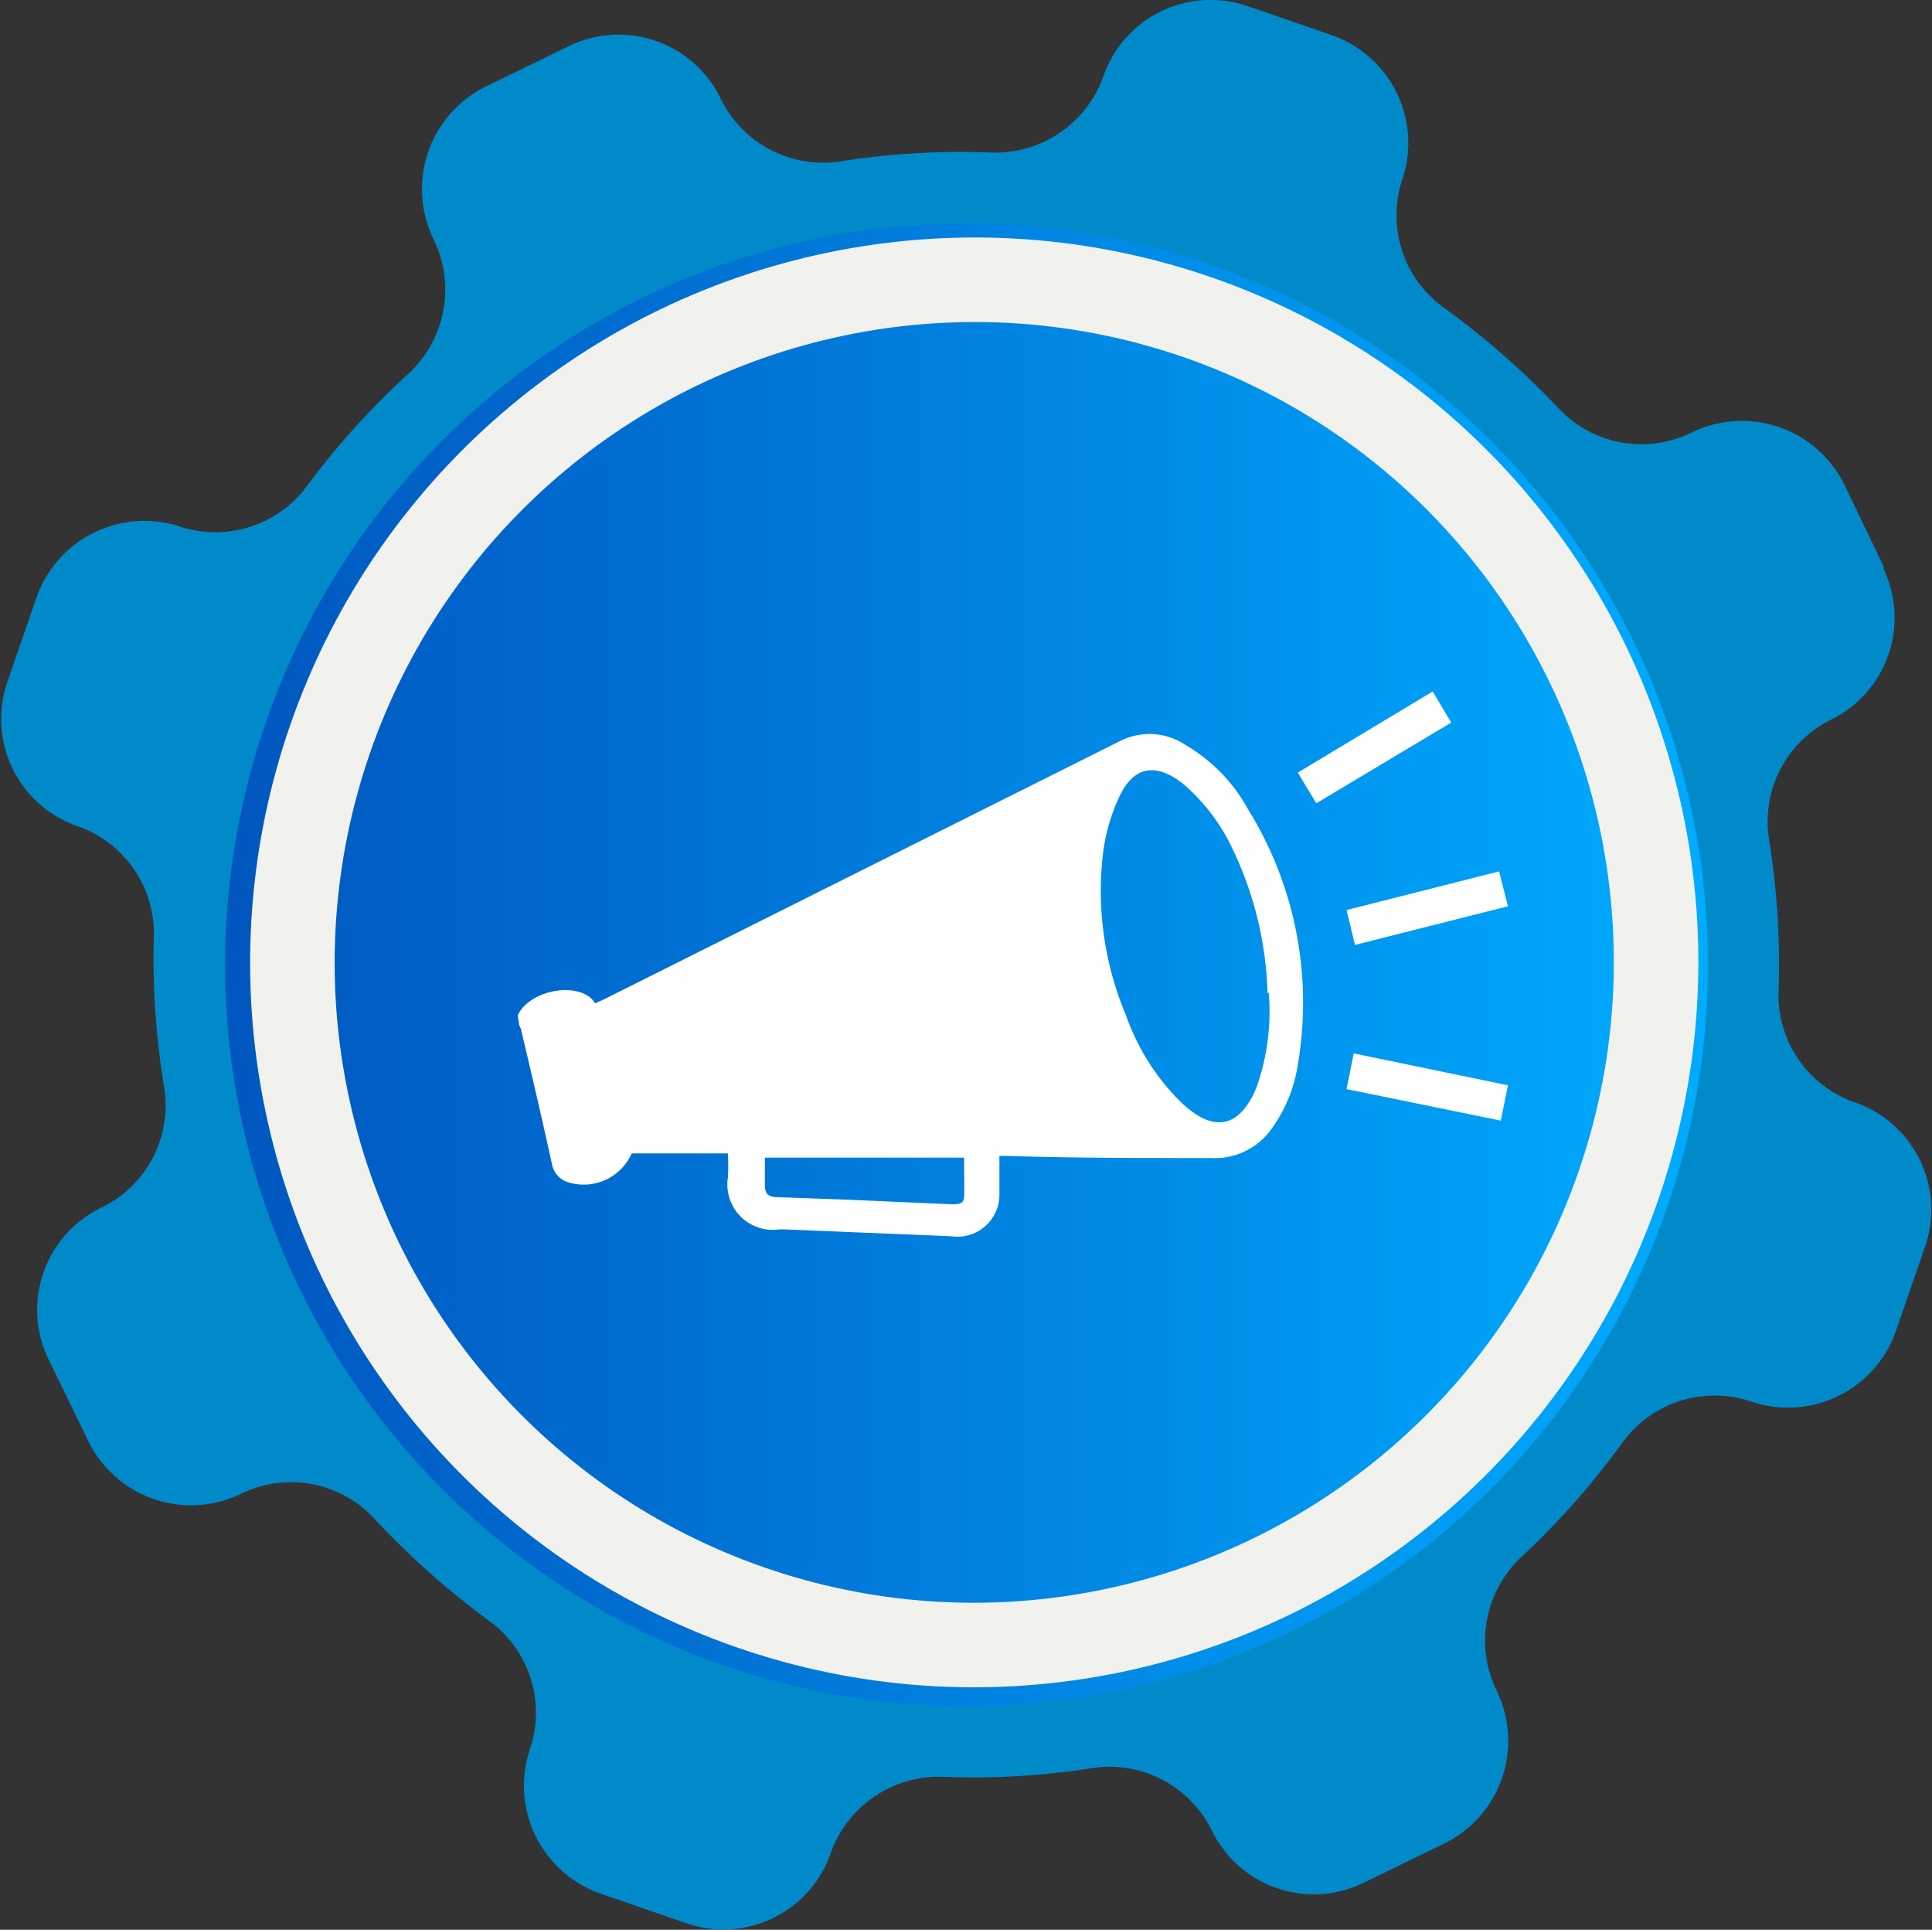
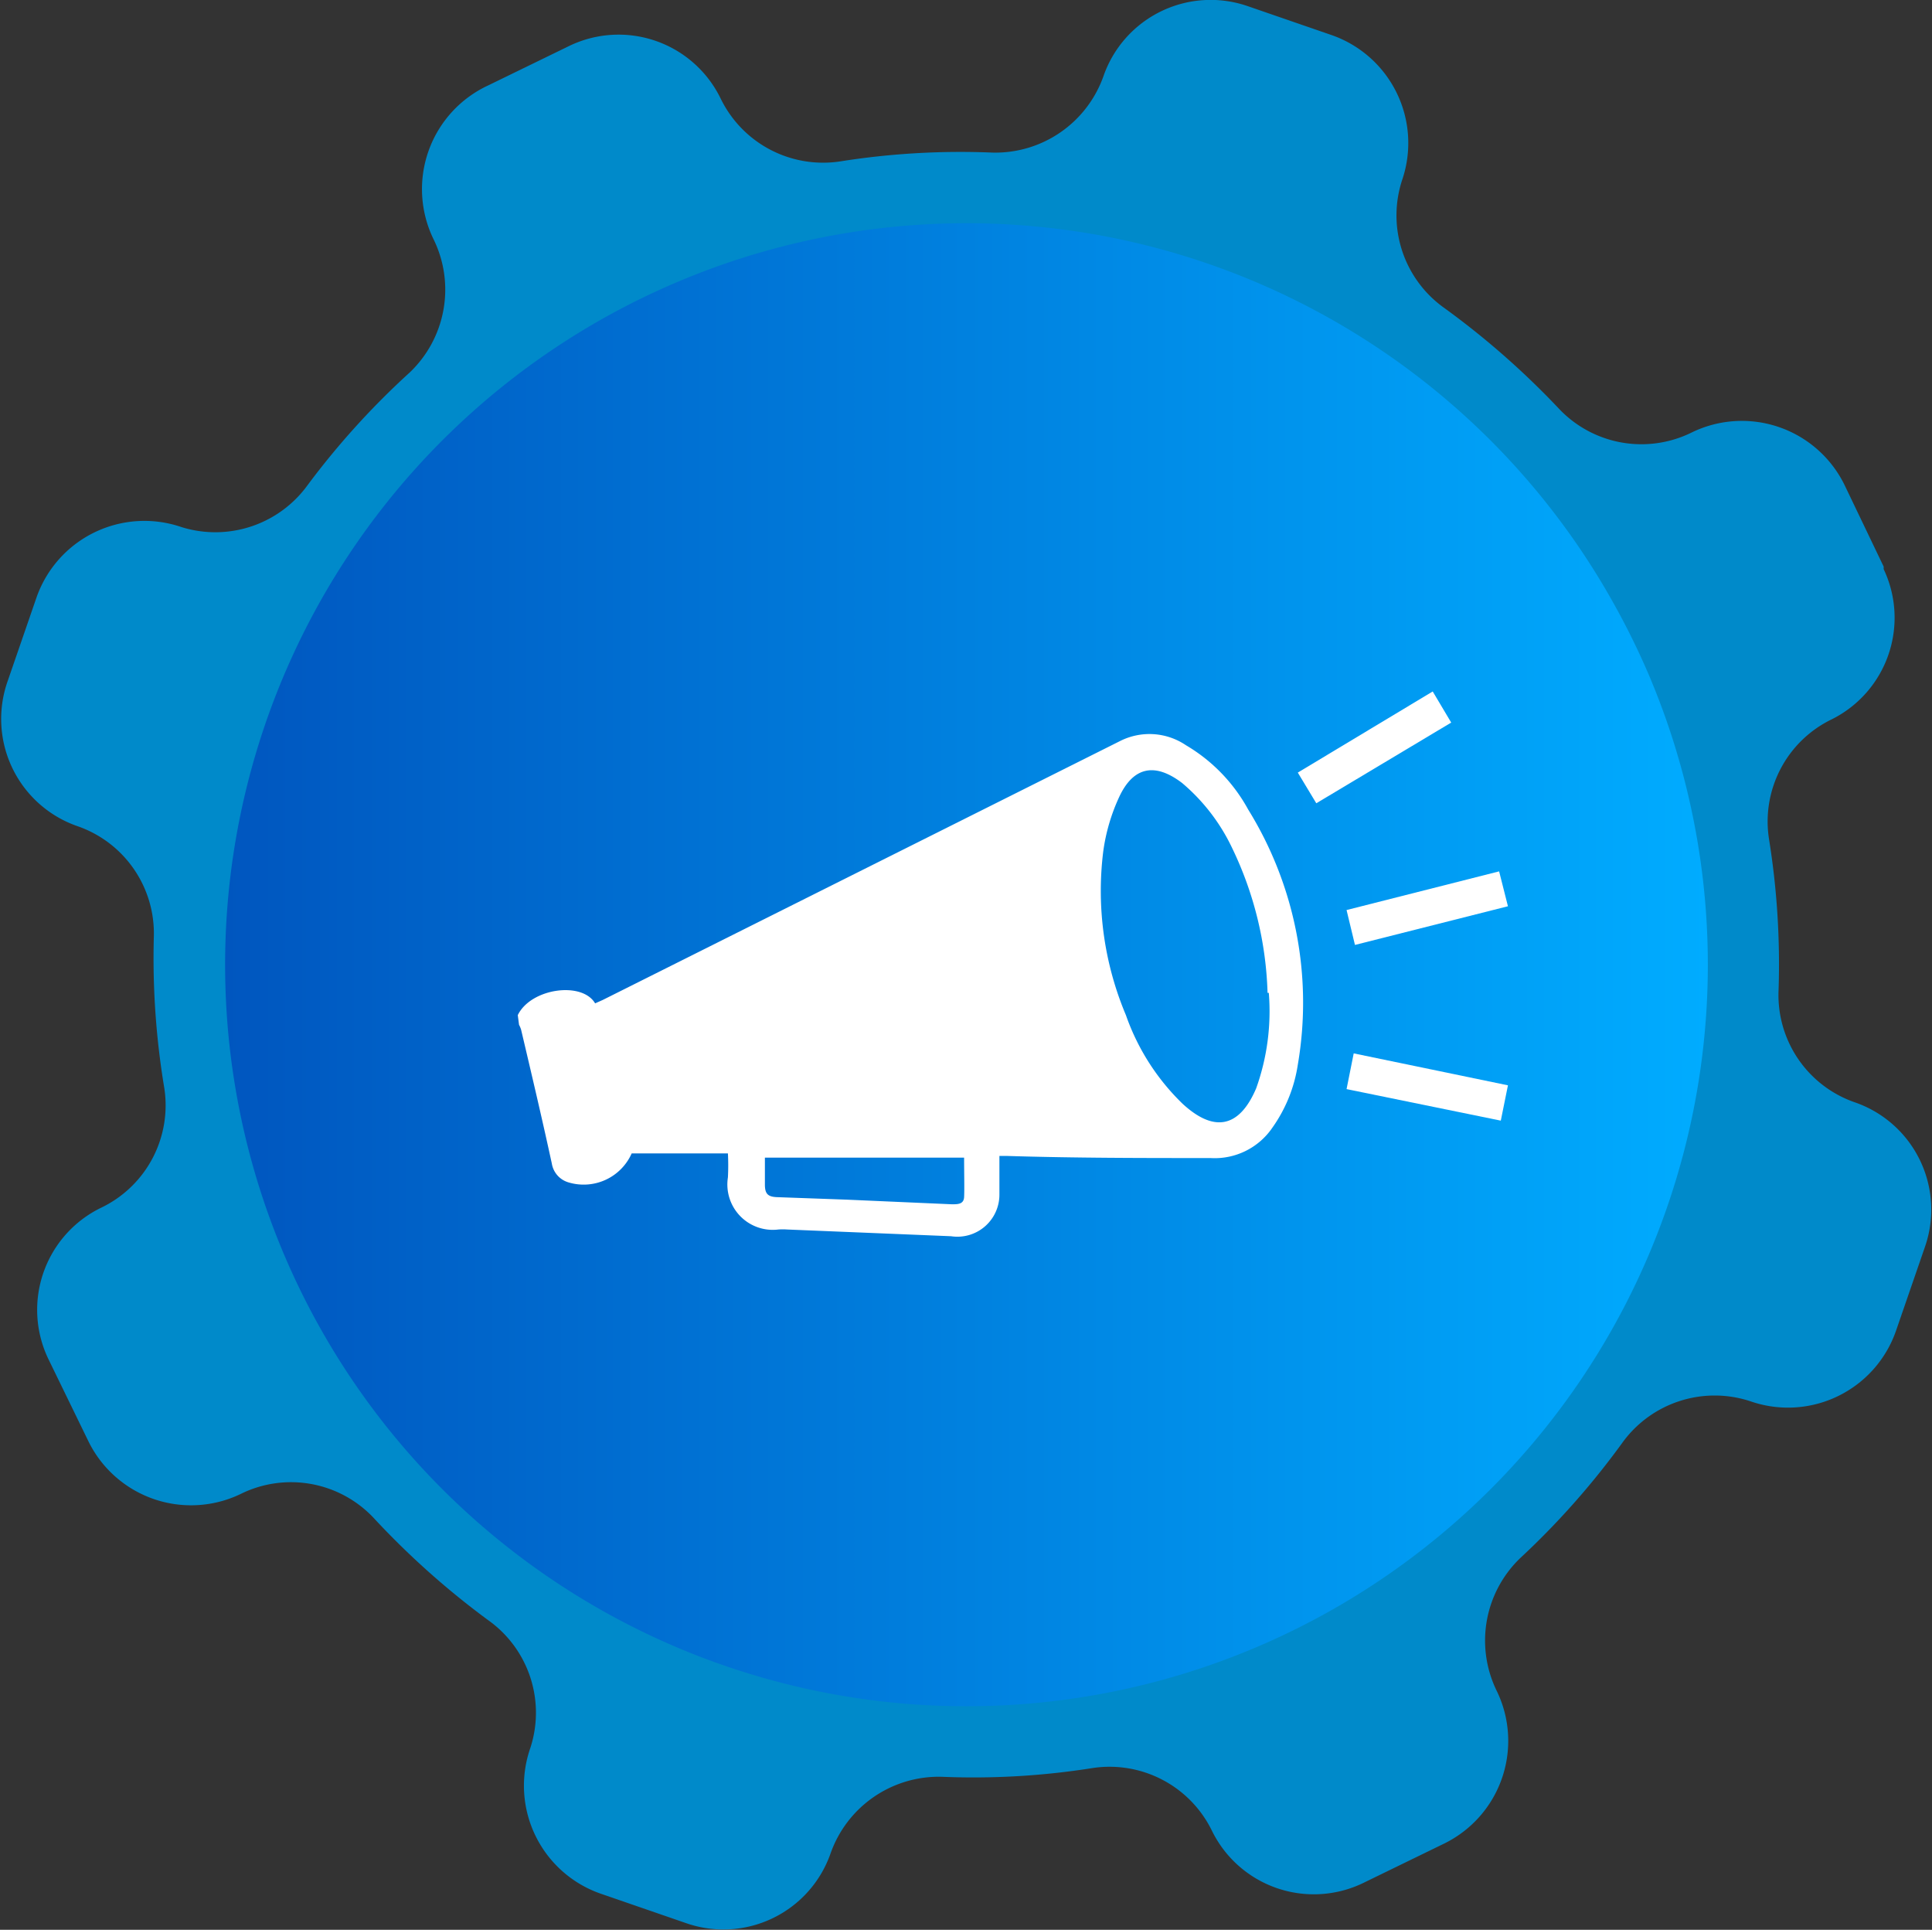
<svg xmlns="http://www.w3.org/2000/svg" id="Layer_1" data-name="Layer 1" viewBox="0 0 45.97 45.91">
  <rect x="0" y="0" width="45.97" height="45.91" fill="#333333" stroke="none" />
  <defs>
    <style>.cls-1{fill:#008aca;}.cls-2{fill:url(#linear-gradient);}.cls-3{fill:none;stroke:#f1f1ed;stroke-miterlimit:10;stroke-width:2px;}.cls-4{fill:#fff;}</style>
    <linearGradient id="linear-gradient" x1="12.36" y1="24" x2="47.65" y2="24" gradientTransform="matrix(1, 0, 0, -1, -5.33, 48.41)" gradientUnits="userSpaceOnUse">
      <stop offset="0" stop-color="#0056bf" />
      <stop offset="1" stop-color="#00acff" />
    </linearGradient>
  </defs>
  <path class="cls-1" d="M46.5,14.94,45.57,13a2.72,2.72,0,0,0-3.64-1.25h0a2.7,2.7,0,0,1-3.15-.56,19.47,19.47,0,0,0-2.73-2.4,2.7,2.7,0,0,1-1-3.07h0A2.72,2.72,0,0,0,33.38,2.3h0l-2-.69a2.7,2.7,0,0,0-3.44,1.65v0h0a2.73,2.73,0,0,1-2.65,1.83,18.29,18.29,0,0,0-3.62.21,2.71,2.71,0,0,1-2.84-1.49h0a2.7,2.7,0,0,0-3.62-1.25h0l-1.91.93A2.72,2.72,0,0,0,12,7.16h0a2.72,2.72,0,0,1-.57,3.16A18.84,18.84,0,0,0,9,13,2.71,2.71,0,0,1,6,14H6a2.72,2.72,0,0,0-3.45,1.67h0l-.69,2a2.7,2.7,0,0,0,1.65,3.44h0a2.7,2.7,0,0,1,1.83,2.65,18.8,18.8,0,0,0,.25,3.59,2.7,2.7,0,0,1-1.5,2.84h0a2.7,2.7,0,0,0-1.25,3.62h0l.93,1.91A2.72,2.72,0,0,0,7.41,37h0a2.7,2.7,0,0,1,3.15.56A19.47,19.47,0,0,0,13.29,40a2.7,2.7,0,0,1,1,3.07h0A2.72,2.72,0,0,0,16,46.52h0l2,.69a2.7,2.7,0,0,0,3.44-1.65v0h0a2.73,2.73,0,0,1,2.65-1.83,18.09,18.09,0,0,0,3.6-.21A2.71,2.71,0,0,1,30.51,45h0a2.7,2.7,0,0,0,3.62,1.25h0l1.91-.93a2.72,2.72,0,0,0,1.25-3.64h0a2.72,2.72,0,0,1,.57-3.16,18.84,18.84,0,0,0,2.41-2.72,2.71,2.71,0,0,1,3.07-1h0a2.72,2.72,0,0,0,3.45-1.67h0l.69-2a2.7,2.7,0,0,0-1.65-3.44h0A2.7,2.7,0,0,1,44,25a18.78,18.78,0,0,0-.23-3.59,2.7,2.7,0,0,1,1.5-2.84h0A2.7,2.7,0,0,0,46.5,15Z" transform="translate(-1.68 -1.46)" />
  <path class="cls-2" d="M17.77,8.18a17.64,17.64,0,1,0,23.14,9.33,18,18,0,0,0-.81-1.65A17.63,17.63,0,0,0,17.77,8.18Z" transform="translate(-1.68 -1.46)" />
-   <ellipse class="cls-3" cx="24.67" cy="24.4" rx="16.15" ry="16.13" transform="matrix(0.33, -0.95, 0.95, 0.33, -8.14, 38.28)" />
  <path class="cls-4" d="M14,25.61c.31-.64,1.53-.81,1.84-.28l.18-.08,12.31-6.16a1.55,1.55,0,0,1,1.57.1,4,4,0,0,1,1.48,1.53,8.73,8.73,0,0,1,1.18,6.07,3.48,3.48,0,0,1-.6,1.49,1.66,1.66,0,0,1-1.48.73c-1.61,0-3.23,0-4.84-.05h-.18c0,.3,0,.61,0,.91a1,1,0,0,1-1.15,1l-3.9-.16a1.47,1.47,0,0,0-.21,0A1.08,1.08,0,0,1,19,29.47a5.42,5.42,0,0,0,0-.57H16.71a1.25,1.25,0,0,1-1.5.69.56.56,0,0,1-.4-.45c-.23-1.06-.48-2.12-.73-3.18a.61.61,0,0,0-.05-.12Zm17.84-.53A8.48,8.48,0,0,0,31,21.64a4.6,4.6,0,0,0-1.19-1.55c-.64-.49-1.16-.4-1.5.33a4.52,4.52,0,0,0-.38,1.3,7.61,7.61,0,0,0,.54,3.89,5.42,5.42,0,0,0,1.35,2.11c.75.69,1.35.57,1.75-.37A5.44,5.44,0,0,0,31.87,25.08ZM19.88,29c0,.2,0,.42,0,.64s.07.29.28.3l1.67.06,2.5.11c.14,0,.28,0,.29-.17s0-.61,0-.94Z" transform="translate(-1.68 -1.46)" />
  <path class="cls-4" d="M33.92,23.94l-.2-.83,3.63-.92.21.83Z" transform="translate(-1.68 -1.46)" />
-   <path class="cls-4" d="M37.56,27.28l-.17.84-3.67-.75.17-.85Z" transform="translate(-1.68 -1.46)" />
+   <path class="cls-4" d="M37.56,27.28l-.17.84-3.67-.75.17-.85" transform="translate(-1.68 -1.46)" />
  <path class="cls-4" d="M33,20.57l-.44-.73,3.21-1.93.44.74Z" transform="translate(-1.68 -1.46)" />
</svg>